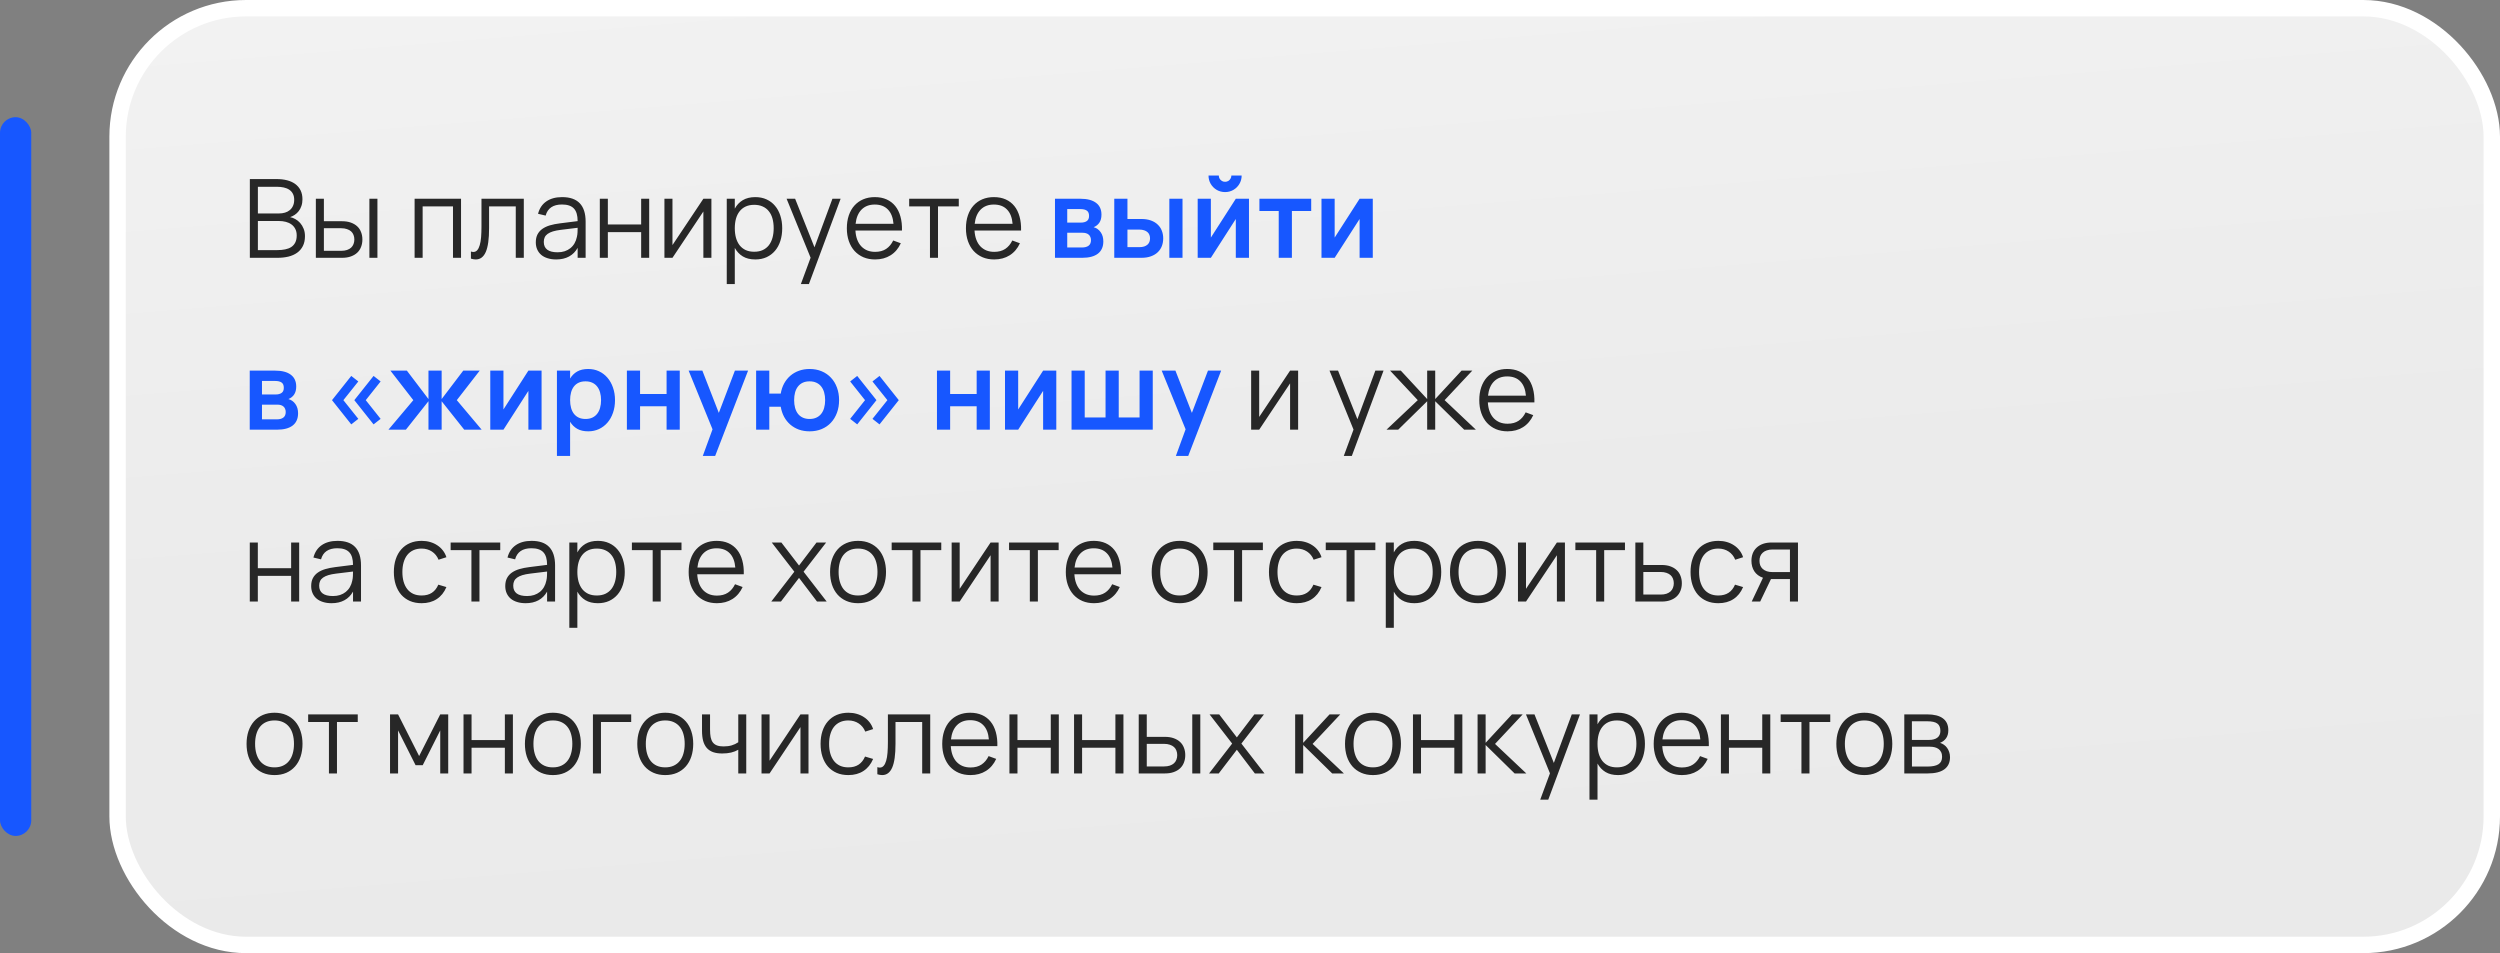
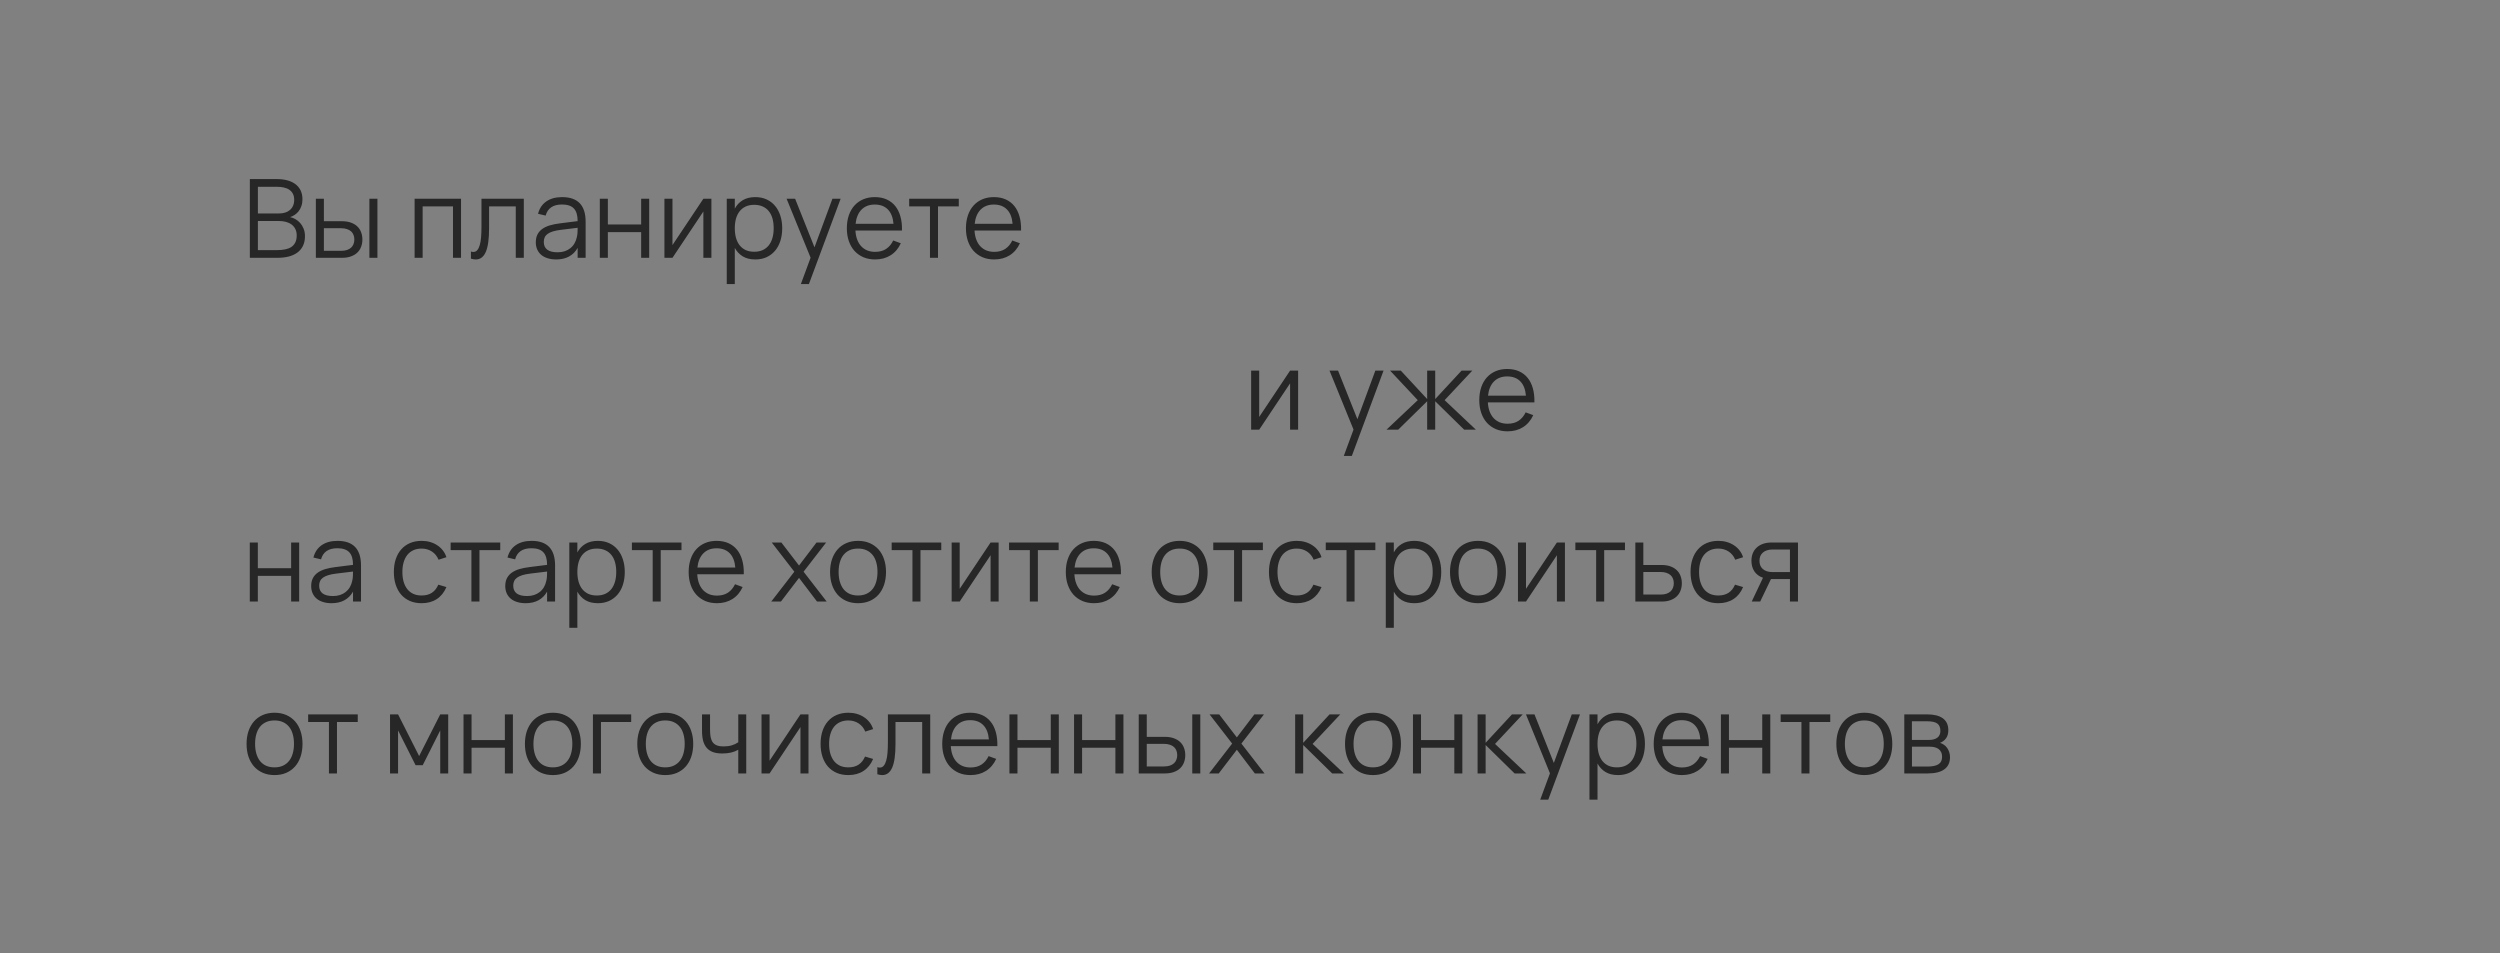
<svg xmlns="http://www.w3.org/2000/svg" width="320" height="122" viewBox="0 0 320 122" fill="none">
  <rect x="0" y="0" width="320" height="122" fill="#808080" stroke="none" />
-   <rect x="15.05" y="1.05" width="303.9" height="119.9" rx="16.45" fill="url(#paint0_linear_1817_330)" stroke="white" stroke-width="2.1" />
  <path d="M35.508 33H31.98V22.92H35.403C35.888 22.92 36.334 22.971 36.74 23.074C37.146 23.177 37.494 23.335 37.783 23.55C38.077 23.76 38.306 24.028 38.469 24.355C38.632 24.682 38.714 25.067 38.714 25.51C38.714 25.827 38.67 26.112 38.581 26.364C38.497 26.616 38.38 26.838 38.231 27.029C38.086 27.216 37.918 27.372 37.727 27.498C37.54 27.624 37.342 27.722 37.132 27.792C37.356 27.834 37.58 27.918 37.804 28.044C38.033 28.17 38.238 28.336 38.42 28.541C38.602 28.746 38.749 28.989 38.861 29.269C38.978 29.549 39.036 29.869 39.036 30.228C39.036 30.718 38.947 31.138 38.77 31.488C38.593 31.838 38.348 32.125 38.035 32.349C37.722 32.573 37.349 32.739 36.915 32.846C36.486 32.949 36.017 33 35.508 33ZM35.417 23.907H33.009V27.323H35.704C35.979 27.323 36.236 27.288 36.474 27.218C36.712 27.148 36.917 27.041 37.09 26.896C37.267 26.751 37.405 26.569 37.503 26.35C37.606 26.131 37.657 25.872 37.657 25.573C37.657 25.27 37.601 25.013 37.489 24.803C37.382 24.593 37.23 24.423 37.034 24.292C36.838 24.157 36.602 24.059 36.327 23.998C36.052 23.937 35.748 23.907 35.417 23.907ZM35.508 32.013C35.867 32.013 36.196 31.983 36.495 31.922C36.798 31.861 37.06 31.761 37.279 31.621C37.498 31.476 37.669 31.285 37.79 31.047C37.916 30.804 37.979 30.501 37.979 30.137C37.979 29.806 37.916 29.523 37.79 29.29C37.669 29.057 37.505 28.868 37.3 28.723C37.095 28.574 36.854 28.464 36.579 28.394C36.308 28.324 36.024 28.289 35.725 28.289H33.009V32.013H35.508ZM47.282 33V25.44H48.311V33H47.282ZM43.782 33H40.429V25.44H41.458V28.317H43.782C44.212 28.317 44.587 28.375 44.909 28.492C45.236 28.609 45.509 28.77 45.728 28.975C45.948 29.18 46.111 29.428 46.218 29.717C46.33 30.002 46.386 30.314 46.386 30.655C46.386 30.996 46.33 31.311 46.218 31.6C46.111 31.885 45.948 32.132 45.728 32.342C45.509 32.547 45.236 32.708 44.909 32.825C44.587 32.942 44.212 33 43.782 33ZM43.67 32.104C43.955 32.104 44.202 32.069 44.412 31.999C44.627 31.924 44.804 31.824 44.944 31.698C45.084 31.567 45.187 31.413 45.252 31.236C45.322 31.059 45.357 30.865 45.357 30.655C45.357 30.445 45.322 30.251 45.252 30.074C45.187 29.897 45.084 29.745 44.944 29.619C44.804 29.493 44.627 29.395 44.412 29.325C44.202 29.25 43.955 29.213 43.67 29.213H41.458V32.104H43.67ZM53.069 33V25.44H59.012V33H57.983V26.42H54.098V33H53.069ZM60.278 32.195C60.399 32.232 60.504 32.251 60.593 32.251C60.789 32.251 60.952 32.176 61.083 32.027C61.218 31.878 61.326 31.663 61.405 31.383C61.489 31.103 61.547 30.762 61.58 30.361C61.613 29.955 61.629 29.498 61.629 28.989V25.44H67.047V33H66.018V26.42H62.602V29.22C62.602 30.592 62.462 31.6 62.182 32.244C61.902 32.888 61.475 33.21 60.901 33.21C60.71 33.21 60.502 33.175 60.278 33.105V32.195ZM71.95 25.23C73.957 25.23 74.96 26.278 74.96 28.373V33H73.938V31.726C73.668 32.211 73.301 32.58 72.839 32.832C72.377 33.084 71.829 33.21 71.194 33.21C70.788 33.21 70.424 33.159 70.102 33.056C69.78 32.958 69.507 32.816 69.283 32.629C69.059 32.438 68.887 32.207 68.765 31.936C68.644 31.665 68.583 31.36 68.583 31.019C68.583 30.622 68.656 30.284 68.8 30.004C68.95 29.719 69.157 29.484 69.423 29.297C69.694 29.106 70.018 28.954 70.396 28.842C70.779 28.73 71.201 28.646 71.663 28.59L73.938 28.303C73.938 27.561 73.777 27.022 73.455 26.686C73.133 26.345 72.627 26.175 71.936 26.175C70.798 26.175 70.1 26.649 69.843 27.596L68.87 27.365C69.048 26.674 69.4 26.147 69.927 25.783C70.459 25.414 71.134 25.23 71.95 25.23ZM71.761 29.423C71.379 29.47 71.05 29.535 70.774 29.619C70.504 29.703 70.28 29.808 70.102 29.934C69.93 30.055 69.804 30.202 69.724 30.375C69.645 30.543 69.605 30.739 69.605 30.963C69.605 31.85 70.196 32.293 71.376 32.293C71.703 32.293 72.004 32.249 72.279 32.16C72.555 32.067 72.797 31.936 73.007 31.768C73.222 31.595 73.399 31.388 73.539 31.145C73.679 30.902 73.78 30.632 73.84 30.333C73.887 30.142 73.915 29.941 73.924 29.731C73.934 29.516 73.938 29.325 73.938 29.157L71.761 29.423ZM76.776 33V25.44H77.805V28.73H82.068V25.44H83.097V33H82.068V29.71H77.805V33H76.776ZM91.06 25.44V33H90.031V27.071L86.076 33H85.047V25.44H86.076V31.369L90.031 25.44H91.06ZM93.025 36.36V25.44H94.054V26.707C94.301 26.245 94.642 25.883 95.076 25.622C95.51 25.361 96.044 25.23 96.679 25.23C97.216 25.23 97.696 25.328 98.121 25.524C98.55 25.72 98.912 25.995 99.206 26.35C99.505 26.7 99.731 27.12 99.885 27.61C100.044 28.095 100.123 28.63 100.123 29.213C100.123 29.806 100.044 30.349 99.885 30.844C99.726 31.334 99.498 31.754 99.199 32.104C98.9 32.454 98.539 32.727 98.114 32.923C97.689 33.114 97.211 33.21 96.679 33.21C96.04 33.21 95.505 33.079 95.076 32.818C94.647 32.557 94.306 32.195 94.054 31.733V36.36H93.025ZM96.539 32.223C96.959 32.223 97.325 32.151 97.638 32.006C97.951 31.857 98.21 31.651 98.415 31.39C98.62 31.124 98.774 30.807 98.877 30.438C98.98 30.069 99.031 29.661 99.031 29.213C99.031 28.756 98.98 28.343 98.877 27.974C98.774 27.605 98.618 27.293 98.408 27.036C98.203 26.775 97.944 26.574 97.631 26.434C97.318 26.289 96.954 26.217 96.539 26.217C96.114 26.217 95.746 26.292 95.433 26.441C95.125 26.586 94.868 26.791 94.663 27.057C94.458 27.318 94.304 27.633 94.201 28.002C94.103 28.366 94.054 28.77 94.054 29.213C94.054 29.666 94.105 30.079 94.208 30.452C94.315 30.821 94.472 31.138 94.677 31.404C94.887 31.665 95.146 31.868 95.454 32.013C95.767 32.153 96.128 32.223 96.539 32.223ZM102.511 36.36L103.757 32.986L100.684 25.44H101.776L104.254 31.656L106.55 25.44H107.6L103.54 36.36H102.511ZM112.015 32.237C112.58 32.237 113.051 32.111 113.429 31.859C113.807 31.607 114.108 31.248 114.332 30.781L115.305 31.138C115.002 31.805 114.565 32.319 113.996 32.678C113.431 33.033 112.771 33.21 112.015 33.21C111.469 33.21 110.972 33.117 110.524 32.93C110.081 32.739 109.7 32.47 109.383 32.125C109.07 31.78 108.828 31.362 108.655 30.872C108.482 30.377 108.396 29.827 108.396 29.22C108.396 28.609 108.48 28.058 108.648 27.568C108.816 27.073 109.056 26.653 109.369 26.308C109.682 25.963 110.057 25.697 110.496 25.51C110.935 25.323 111.427 25.23 111.973 25.23C112.542 25.23 113.046 25.328 113.485 25.524C113.924 25.72 114.292 26.002 114.591 26.371C114.89 26.74 115.111 27.188 115.256 27.715C115.405 28.242 115.471 28.84 115.452 29.507H109.495C109.518 29.936 109.593 30.321 109.719 30.662C109.845 30.998 110.015 31.283 110.23 31.516C110.449 31.749 110.708 31.929 111.007 32.055C111.31 32.176 111.646 32.237 112.015 32.237ZM114.367 28.646C114.302 27.848 114.064 27.239 113.653 26.819C113.242 26.394 112.682 26.182 111.973 26.182C111.268 26.182 110.704 26.397 110.279 26.826C109.854 27.255 109.6 27.862 109.516 28.646H114.367ZM119.035 33V26.42H116.375V25.44H122.724V26.42H120.064V33H119.035ZM127.259 32.237C127.824 32.237 128.295 32.111 128.673 31.859C129.051 31.607 129.352 31.248 129.576 30.781L130.549 31.138C130.246 31.805 129.809 32.319 129.24 32.678C128.675 33.033 128.015 33.21 127.259 33.21C126.713 33.21 126.216 33.117 125.768 32.93C125.325 32.739 124.944 32.47 124.627 32.125C124.314 31.78 124.072 31.362 123.899 30.872C123.726 30.377 123.64 29.827 123.64 29.22C123.64 28.609 123.724 28.058 123.892 27.568C124.06 27.073 124.3 26.653 124.613 26.308C124.926 25.963 125.301 25.697 125.74 25.51C126.179 25.323 126.671 25.23 127.217 25.23C127.786 25.23 128.29 25.328 128.729 25.524C129.168 25.72 129.536 26.002 129.835 26.371C130.134 26.74 130.355 27.188 130.5 27.715C130.649 28.242 130.715 28.84 130.696 29.507H124.739C124.762 29.936 124.837 30.321 124.963 30.662C125.089 30.998 125.259 31.283 125.474 31.516C125.693 31.749 125.952 31.929 126.251 32.055C126.554 32.176 126.89 32.237 127.259 32.237ZM129.611 28.646C129.546 27.848 129.308 27.239 128.897 26.819C128.486 26.394 127.926 26.182 127.217 26.182C126.512 26.182 125.948 26.397 125.523 26.826C125.098 27.255 124.844 27.862 124.76 28.646H129.611ZM166.16 47.44V55H165.131V49.071L161.176 55H160.147V47.44H161.176V53.369L165.131 47.44H166.16ZM172.005 58.36L173.251 54.986L170.178 47.44H171.27L173.748 53.656L176.044 47.44H177.094L173.034 58.36H172.005ZM182.678 51.36L178.968 55H177.47L181.474 51.22L177.932 47.44H179.304L182.678 51.08V47.44H183.707V51.08L187.081 47.44H188.453L184.911 51.22L188.915 55H187.417L183.707 51.36V55H182.678V51.36ZM192.966 54.237C193.531 54.237 194.002 54.111 194.38 53.859C194.758 53.607 195.059 53.248 195.283 52.781L196.256 53.138C195.953 53.805 195.516 54.319 194.947 54.678C194.382 55.033 193.722 55.21 192.966 55.21C192.42 55.21 191.923 55.117 191.475 54.93C191.032 54.739 190.651 54.47 190.334 54.125C190.021 53.78 189.779 53.362 189.606 52.872C189.433 52.377 189.347 51.827 189.347 51.22C189.347 50.609 189.431 50.058 189.599 49.568C189.767 49.073 190.007 48.653 190.32 48.308C190.633 47.963 191.008 47.697 191.447 47.51C191.886 47.323 192.378 47.23 192.924 47.23C193.493 47.23 193.997 47.328 194.436 47.524C194.875 47.72 195.243 48.002 195.542 48.371C195.841 48.74 196.062 49.188 196.207 49.715C196.356 50.242 196.422 50.84 196.403 51.507H190.446C190.469 51.936 190.544 52.321 190.67 52.662C190.796 52.998 190.966 53.283 191.181 53.516C191.4 53.749 191.659 53.929 191.958 54.055C192.261 54.176 192.597 54.237 192.966 54.237ZM195.318 50.646C195.253 49.848 195.015 49.239 194.604 48.819C194.193 48.394 193.633 48.182 192.924 48.182C192.219 48.182 191.655 48.397 191.23 48.826C190.805 49.255 190.551 49.862 190.467 50.646H195.318ZM31.973 77V69.44H33.002V72.73H37.265V69.44H38.294V77H37.265V73.71H33.002V77H31.973ZM43.199 69.23C45.205 69.23 46.209 70.278 46.209 72.373V77H45.187V75.726C44.916 76.211 44.55 76.58 44.087 76.832C43.626 77.084 43.077 77.21 42.443 77.21C42.036 77.21 41.672 77.159 41.35 77.056C41.029 76.958 40.755 76.816 40.532 76.629C40.307 76.438 40.135 76.207 40.014 75.936C39.892 75.665 39.831 75.36 39.831 75.019C39.831 74.622 39.904 74.284 40.048 74.004C40.198 73.719 40.406 73.484 40.672 73.297C40.942 73.106 41.267 72.954 41.645 72.842C42.027 72.73 42.45 72.646 42.911 72.59L45.187 72.303C45.187 71.561 45.026 71.022 44.703 70.686C44.382 70.345 43.875 70.175 43.184 70.175C42.046 70.175 41.348 70.649 41.092 71.596L40.118 71.365C40.296 70.674 40.648 70.147 41.175 69.783C41.708 69.414 42.382 69.23 43.199 69.23ZM43.01 73.423C42.627 73.47 42.298 73.535 42.023 73.619C41.752 73.703 41.528 73.808 41.35 73.934C41.178 74.055 41.052 74.202 40.972 74.375C40.893 74.543 40.853 74.739 40.853 74.963C40.853 75.85 41.444 76.293 42.624 76.293C42.951 76.293 43.252 76.249 43.528 76.16C43.803 76.067 44.045 75.936 44.255 75.768C44.47 75.595 44.648 75.388 44.788 75.145C44.928 74.902 45.028 74.632 45.089 74.333C45.135 74.142 45.163 73.941 45.172 73.731C45.182 73.516 45.187 73.325 45.187 73.157L43.01 73.423ZM53.969 77.21C53.414 77.21 52.917 77.117 52.478 76.93C52.04 76.739 51.666 76.47 51.358 76.125C51.055 75.775 50.822 75.355 50.658 74.865C50.495 74.37 50.413 73.822 50.413 73.22C50.413 72.609 50.495 72.058 50.658 71.568C50.822 71.078 51.057 70.66 51.365 70.315C51.673 69.965 52.047 69.697 52.486 69.51C52.929 69.323 53.426 69.23 53.977 69.23C54.359 69.23 54.718 69.279 55.054 69.377C55.395 69.475 55.701 69.615 55.971 69.797C56.247 69.974 56.485 70.194 56.685 70.455C56.886 70.712 57.038 71.001 57.141 71.323L56.133 71.645C56.044 71.421 55.927 71.22 55.782 71.043C55.638 70.866 55.472 70.716 55.285 70.595C55.103 70.474 54.901 70.38 54.676 70.315C54.453 70.25 54.217 70.217 53.969 70.217C53.573 70.217 53.221 70.287 52.913 70.427C52.605 70.567 52.346 70.768 52.136 71.029C51.93 71.286 51.774 71.601 51.666 71.974C51.559 72.343 51.505 72.758 51.505 73.22C51.505 73.673 51.557 74.083 51.66 74.452C51.767 74.821 51.923 75.138 52.129 75.404C52.334 75.665 52.59 75.868 52.898 76.013C53.206 76.153 53.563 76.223 53.969 76.223C54.492 76.223 54.931 76.106 55.285 75.873C55.64 75.635 55.913 75.29 56.105 74.837L57.141 75.145C56.856 75.822 56.443 76.335 55.901 76.685C55.365 77.035 54.721 77.21 53.969 77.21ZM60.342 77V70.42H57.682V69.44H64.031V70.42H61.371V77H60.342ZM68.04 69.23C70.047 69.23 71.05 70.278 71.05 72.373V77H70.028V75.726C69.758 76.211 69.391 76.58 68.929 76.832C68.467 77.084 67.919 77.21 67.284 77.21C66.878 77.21 66.514 77.159 66.192 77.056C65.87 76.958 65.597 76.816 65.373 76.629C65.149 76.438 64.977 76.207 64.855 75.936C64.734 75.665 64.673 75.36 64.673 75.019C64.673 74.622 64.746 74.284 64.89 74.004C65.04 73.719 65.247 73.484 65.513 73.297C65.784 73.106 66.108 72.954 66.486 72.842C66.869 72.73 67.291 72.646 67.753 72.59L70.028 72.303C70.028 71.561 69.867 71.022 69.545 70.686C69.223 70.345 68.717 70.175 68.026 70.175C66.888 70.175 66.19 70.649 65.933 71.596L64.96 71.365C65.138 70.674 65.49 70.147 66.017 69.783C66.549 69.414 67.224 69.23 68.04 69.23ZM67.851 73.423C67.469 73.47 67.14 73.535 66.864 73.619C66.594 73.703 66.37 73.808 66.192 73.934C66.02 74.055 65.894 74.202 65.814 74.375C65.735 74.543 65.695 74.739 65.695 74.963C65.695 75.85 66.286 76.293 67.466 76.293C67.793 76.293 68.094 76.249 68.369 76.16C68.645 76.067 68.887 75.936 69.097 75.768C69.312 75.595 69.489 75.388 69.629 75.145C69.769 74.902 69.87 74.632 69.93 74.333C69.977 74.142 70.005 73.941 70.014 73.731C70.024 73.516 70.028 73.325 70.028 73.157L67.851 73.423ZM72.873 80.36V69.44H73.902V70.707C74.149 70.245 74.49 69.883 74.924 69.622C75.358 69.361 75.892 69.23 76.527 69.23C77.063 69.23 77.544 69.328 77.969 69.524C78.398 69.72 78.76 69.995 79.054 70.35C79.352 70.7 79.579 71.12 79.733 71.61C79.891 72.095 79.971 72.63 79.971 73.213C79.971 73.806 79.891 74.349 79.733 74.844C79.574 75.334 79.345 75.754 79.047 76.104C78.748 76.454 78.386 76.727 77.962 76.923C77.537 77.114 77.059 77.21 76.527 77.21C75.887 77.21 75.353 77.079 74.924 76.818C74.494 76.557 74.154 76.195 73.902 75.733V80.36H72.873ZM76.387 76.223C76.807 76.223 77.173 76.151 77.486 76.006C77.798 75.857 78.057 75.651 78.263 75.39C78.468 75.124 78.622 74.807 78.725 74.438C78.827 74.069 78.879 73.661 78.879 73.213C78.879 72.756 78.827 72.343 78.725 71.974C78.622 71.605 78.466 71.293 78.256 71.036C78.05 70.775 77.791 70.574 77.479 70.434C77.166 70.289 76.802 70.217 76.387 70.217C75.962 70.217 75.593 70.292 75.281 70.441C74.973 70.586 74.716 70.791 74.511 71.057C74.305 71.318 74.151 71.633 74.049 72.002C73.951 72.366 73.902 72.77 73.902 73.213C73.902 73.666 73.953 74.079 74.056 74.452C74.163 74.821 74.319 75.138 74.525 75.404C74.735 75.665 74.994 75.868 75.302 76.013C75.614 76.153 75.976 76.223 76.387 76.223ZM83.543 77V70.42H80.883V69.44H87.232V70.42H84.572V77H83.543ZM91.767 76.237C92.332 76.237 92.803 76.111 93.181 75.859C93.559 75.607 93.86 75.248 94.084 74.781L95.057 75.138C94.754 75.805 94.317 76.319 93.748 76.678C93.183 77.033 92.523 77.21 91.767 77.21C91.221 77.21 90.724 77.117 90.276 76.93C89.833 76.739 89.452 76.47 89.135 76.125C88.822 75.78 88.58 75.362 88.407 74.872C88.234 74.377 88.148 73.827 88.148 73.22C88.148 72.609 88.232 72.058 88.4 71.568C88.568 71.073 88.808 70.653 89.121 70.308C89.434 69.963 89.809 69.697 90.248 69.51C90.687 69.323 91.179 69.23 91.725 69.23C92.294 69.23 92.798 69.328 93.237 69.524C93.676 69.72 94.044 70.002 94.343 70.371C94.642 70.74 94.863 71.188 95.008 71.715C95.157 72.242 95.223 72.84 95.204 73.507H89.247C89.27 73.936 89.345 74.321 89.471 74.662C89.597 74.998 89.767 75.283 89.982 75.516C90.201 75.749 90.46 75.929 90.759 76.055C91.062 76.176 91.398 76.237 91.767 76.237ZM94.119 72.646C94.054 71.848 93.816 71.239 93.405 70.819C92.994 70.394 92.434 70.182 91.725 70.182C91.02 70.182 90.456 70.397 90.031 70.826C89.606 71.255 89.352 71.862 89.268 72.646H94.119ZM98.72 77L101.674 73.178L98.783 69.44H100.015L102.276 72.387L104.516 69.44H105.748L102.857 73.178L105.818 77H104.579L102.276 73.969L99.959 77H98.72ZM109.826 77.21C109.266 77.21 108.765 77.112 108.321 76.916C107.878 76.72 107.502 76.447 107.194 76.097C106.886 75.742 106.651 75.32 106.487 74.83C106.329 74.34 106.249 73.801 106.249 73.213C106.249 72.62 106.331 72.079 106.494 71.589C106.662 71.099 106.9 70.679 107.208 70.329C107.516 69.979 107.892 69.708 108.335 69.517C108.779 69.326 109.276 69.23 109.826 69.23C110.391 69.23 110.895 69.328 111.338 69.524C111.782 69.72 112.157 69.993 112.465 70.343C112.773 70.693 113.007 71.113 113.165 71.603C113.329 72.088 113.41 72.625 113.41 73.213C113.41 73.806 113.329 74.349 113.165 74.844C113.002 75.334 112.766 75.754 112.458 76.104C112.15 76.454 111.775 76.727 111.331 76.923C110.888 77.114 110.386 77.21 109.826 77.21ZM109.826 76.223C110.242 76.223 110.603 76.151 110.911 76.006C111.224 75.861 111.483 75.658 111.688 75.397C111.898 75.136 112.055 74.821 112.157 74.452C112.265 74.079 112.318 73.666 112.318 73.213C112.318 72.751 112.265 72.336 112.157 71.967C112.055 71.598 111.898 71.286 111.688 71.029C111.478 70.768 111.217 70.567 110.904 70.427C110.596 70.287 110.237 70.217 109.826 70.217C109.411 70.217 109.047 70.289 108.734 70.434C108.426 70.574 108.167 70.777 107.957 71.043C107.752 71.304 107.598 71.619 107.495 71.988C107.393 72.357 107.341 72.765 107.341 73.213C107.341 73.675 107.395 74.093 107.502 74.466C107.61 74.835 107.766 75.15 107.971 75.411C108.181 75.672 108.44 75.873 108.748 76.013C109.061 76.153 109.42 76.223 109.826 76.223ZM116.793 77V70.42H114.133V69.44H120.482V70.42H117.822V77H116.793ZM127.824 69.44V77H126.795V71.071L122.84 77H121.811V69.44H122.84V75.369L126.795 69.44H127.824ZM131.819 77V70.42H129.159V69.44H135.508V70.42H132.848V77H131.819ZM140.042 76.237C140.607 76.237 141.078 76.111 141.456 75.859C141.834 75.607 142.135 75.248 142.359 74.781L143.332 75.138C143.029 75.805 142.593 76.319 142.023 76.678C141.459 77.033 140.798 77.21 140.042 77.21C139.496 77.21 138.999 77.117 138.551 76.93C138.108 76.739 137.728 76.47 137.41 76.125C137.098 75.78 136.855 75.362 136.682 74.872C136.51 74.377 136.423 73.827 136.423 73.22C136.423 72.609 136.507 72.058 136.675 71.568C136.843 71.073 137.084 70.653 137.396 70.308C137.709 69.963 138.085 69.697 138.523 69.51C138.962 69.323 139.454 69.23 140 69.23C140.57 69.23 141.074 69.328 141.512 69.524C141.951 69.72 142.32 70.002 142.618 70.371C142.917 70.74 143.139 71.188 143.283 71.715C143.433 72.242 143.498 72.84 143.479 73.507H137.522C137.546 73.936 137.62 74.321 137.746 74.662C137.872 74.998 138.043 75.283 138.257 75.516C138.477 75.749 138.736 75.929 139.034 76.055C139.338 76.176 139.674 76.237 140.042 76.237ZM142.394 72.646C142.329 71.848 142.091 71.239 141.68 70.819C141.27 70.394 140.71 70.182 140 70.182C139.296 70.182 138.731 70.397 138.306 70.826C137.882 71.255 137.627 71.862 137.543 72.646H142.394ZM150.992 77.21C150.432 77.21 149.931 77.112 149.487 76.916C149.044 76.72 148.668 76.447 148.36 76.097C148.052 75.742 147.817 75.32 147.653 74.83C147.495 74.34 147.415 73.801 147.415 73.213C147.415 72.62 147.497 72.079 147.66 71.589C147.828 71.099 148.066 70.679 148.374 70.329C148.682 69.979 149.058 69.708 149.501 69.517C149.945 69.326 150.442 69.23 150.992 69.23C151.557 69.23 152.061 69.328 152.504 69.524C152.948 69.72 153.323 69.993 153.631 70.343C153.939 70.693 154.173 71.113 154.331 71.603C154.495 72.088 154.576 72.625 154.576 73.213C154.576 73.806 154.495 74.349 154.331 74.844C154.168 75.334 153.932 75.754 153.624 76.104C153.316 76.454 152.941 76.727 152.497 76.923C152.054 77.114 151.552 77.21 150.992 77.21ZM150.992 76.223C151.408 76.223 151.769 76.151 152.077 76.006C152.39 75.861 152.649 75.658 152.854 75.397C153.064 75.136 153.221 74.821 153.323 74.452C153.431 74.079 153.484 73.666 153.484 73.213C153.484 72.751 153.431 72.336 153.323 71.967C153.221 71.598 153.064 71.286 152.854 71.029C152.644 70.768 152.383 70.567 152.07 70.427C151.762 70.287 151.403 70.217 150.992 70.217C150.577 70.217 150.213 70.289 149.9 70.434C149.592 70.574 149.333 70.777 149.123 71.043C148.918 71.304 148.764 71.619 148.661 71.988C148.559 72.357 148.507 72.765 148.507 73.213C148.507 73.675 148.561 74.093 148.668 74.466C148.776 74.835 148.932 75.15 149.137 75.411C149.347 75.672 149.606 75.873 149.914 76.013C150.227 76.153 150.586 76.223 150.992 76.223ZM157.959 77V70.42H155.299V69.44H161.648V70.42H158.988V77H157.959ZM165.983 77.21C165.428 77.21 164.931 77.117 164.492 76.93C164.054 76.739 163.68 76.47 163.372 76.125C163.069 75.775 162.836 75.355 162.672 74.865C162.509 74.37 162.427 73.822 162.427 73.22C162.427 72.609 162.509 72.058 162.672 71.568C162.836 71.078 163.071 70.66 163.379 70.315C163.687 69.965 164.061 69.697 164.499 69.51C164.943 69.323 165.44 69.23 165.99 69.23C166.373 69.23 166.732 69.279 167.068 69.377C167.409 69.475 167.715 69.615 167.985 69.797C168.261 69.974 168.499 70.194 168.699 70.455C168.9 70.712 169.052 71.001 169.154 71.323L168.146 71.645C168.058 71.421 167.941 71.22 167.796 71.043C167.652 70.866 167.486 70.716 167.299 70.595C167.117 70.474 166.914 70.38 166.69 70.315C166.466 70.25 166.231 70.217 165.983 70.217C165.587 70.217 165.234 70.287 164.926 70.427C164.618 70.567 164.359 70.768 164.149 71.029C163.944 71.286 163.788 71.601 163.68 71.974C163.573 72.343 163.519 72.758 163.519 73.22C163.519 73.673 163.571 74.083 163.673 74.452C163.781 74.821 163.937 75.138 164.142 75.404C164.348 75.665 164.604 75.868 164.912 76.013C165.22 76.153 165.577 76.223 165.983 76.223C166.506 76.223 166.945 76.106 167.299 75.873C167.654 75.635 167.927 75.29 168.118 74.837L169.154 75.145C168.87 75.822 168.457 76.335 167.915 76.685C167.379 77.035 166.735 77.21 165.983 77.21ZM172.356 77V70.42H169.696V69.44H176.045V70.42H173.385V77H172.356ZM177.38 80.36V69.44H178.409V70.707C178.657 70.245 178.997 69.883 179.431 69.622C179.865 69.361 180.4 69.23 181.034 69.23C181.571 69.23 182.052 69.328 182.476 69.524C182.906 69.72 183.267 69.995 183.561 70.35C183.86 70.7 184.086 71.12 184.24 71.61C184.399 72.095 184.478 72.63 184.478 73.213C184.478 73.806 184.399 74.349 184.24 74.844C184.082 75.334 183.853 75.754 183.554 76.104C183.256 76.454 182.894 76.727 182.469 76.923C182.045 77.114 181.566 77.21 181.034 77.21C180.395 77.21 179.861 77.079 179.431 76.818C179.002 76.557 178.661 76.195 178.409 75.733V80.36H177.38ZM180.894 76.223C181.314 76.223 181.681 76.151 181.993 76.006C182.306 75.857 182.565 75.651 182.77 75.39C182.976 75.124 183.13 74.807 183.232 74.438C183.335 74.069 183.386 73.661 183.386 73.213C183.386 72.756 183.335 72.343 183.232 71.974C183.13 71.605 182.973 71.293 182.763 71.036C182.558 70.775 182.299 70.574 181.986 70.434C181.674 70.289 181.31 70.217 180.894 70.217C180.47 70.217 180.101 70.292 179.788 70.441C179.48 70.586 179.224 70.791 179.018 71.057C178.813 71.318 178.659 71.633 178.556 72.002C178.458 72.366 178.409 72.77 178.409 73.213C178.409 73.666 178.461 74.079 178.563 74.452C178.671 74.821 178.827 75.138 179.032 75.404C179.242 75.665 179.501 75.868 179.809 76.013C180.122 76.153 180.484 76.223 180.894 76.223ZM189.178 77.21C188.618 77.21 188.116 77.112 187.673 76.916C187.23 76.72 186.854 76.447 186.546 76.097C186.238 75.742 186.002 75.32 185.839 74.83C185.68 74.34 185.601 73.801 185.601 73.213C185.601 72.62 185.683 72.079 185.846 71.589C186.014 71.099 186.252 70.679 186.56 70.329C186.868 69.979 187.244 69.708 187.687 69.517C188.13 69.326 188.627 69.23 189.178 69.23C189.743 69.23 190.247 69.328 190.69 69.524C191.133 69.72 191.509 69.993 191.817 70.343C192.125 70.693 192.358 71.113 192.517 71.603C192.68 72.088 192.762 72.625 192.762 73.213C192.762 73.806 192.68 74.349 192.517 74.844C192.354 75.334 192.118 75.754 191.81 76.104C191.502 76.454 191.126 76.727 190.683 76.923C190.24 77.114 189.738 77.21 189.178 77.21ZM189.178 76.223C189.593 76.223 189.955 76.151 190.263 76.006C190.576 75.861 190.835 75.658 191.04 75.397C191.25 75.136 191.406 74.821 191.509 74.452C191.616 74.079 191.67 73.666 191.67 73.213C191.67 72.751 191.616 72.336 191.509 71.967C191.406 71.598 191.25 71.286 191.04 71.029C190.83 70.768 190.569 70.567 190.256 70.427C189.948 70.287 189.589 70.217 189.178 70.217C188.763 70.217 188.399 70.289 188.086 70.434C187.778 70.574 187.519 70.777 187.309 71.043C187.104 71.304 186.95 71.619 186.847 71.988C186.744 72.357 186.693 72.765 186.693 73.213C186.693 73.675 186.747 74.093 186.854 74.466C186.961 74.835 187.118 75.15 187.323 75.411C187.533 75.672 187.792 75.873 188.1 76.013C188.413 76.153 188.772 76.223 189.178 76.223ZM200.312 69.44V77H199.283V71.071L195.328 77H194.299V69.44H195.328V75.369L199.283 69.44H200.312ZM204.307 77V70.42H201.647V69.44H207.996V70.42H205.336V77H204.307ZM212.678 77H209.325V69.44H210.347V72.317H212.678C213.107 72.317 213.483 72.375 213.805 72.492C214.131 72.609 214.402 72.77 214.617 72.975C214.836 73.18 214.999 73.428 215.107 73.717C215.219 74.002 215.275 74.314 215.275 74.655C215.275 74.996 215.219 75.311 215.107 75.6C214.999 75.885 214.836 76.132 214.617 76.342C214.402 76.547 214.131 76.708 213.805 76.825C213.483 76.942 213.107 77 212.678 77ZM212.559 76.104C212.848 76.104 213.098 76.069 213.308 75.999C213.518 75.924 213.693 75.824 213.833 75.698C213.973 75.567 214.075 75.413 214.141 75.236C214.211 75.059 214.246 74.865 214.246 74.655C214.246 74.445 214.211 74.251 214.141 74.074C214.075 73.897 213.973 73.745 213.833 73.619C213.693 73.493 213.518 73.395 213.308 73.325C213.098 73.25 212.848 73.213 212.559 73.213H210.347V76.104H212.559ZM219.946 77.21C219.391 77.21 218.894 77.117 218.455 76.93C218.016 76.739 217.643 76.47 217.335 76.125C217.032 75.775 216.798 75.355 216.635 74.865C216.472 74.37 216.39 73.822 216.39 73.22C216.39 72.609 216.472 72.058 216.635 71.568C216.798 71.078 217.034 70.66 217.342 70.315C217.65 69.965 218.023 69.697 218.462 69.51C218.905 69.323 219.402 69.23 219.953 69.23C220.336 69.23 220.695 69.279 221.031 69.377C221.372 69.475 221.677 69.615 221.948 69.797C222.223 69.974 222.461 70.194 222.662 70.455C222.863 70.712 223.014 71.001 223.117 71.323L222.109 71.645C222.02 71.421 221.904 71.22 221.759 71.043C221.614 70.866 221.449 70.716 221.262 70.595C221.08 70.474 220.877 70.38 220.653 70.315C220.429 70.25 220.193 70.217 219.946 70.217C219.549 70.217 219.197 70.287 218.889 70.427C218.581 70.567 218.322 70.768 218.112 71.029C217.907 71.286 217.75 71.601 217.643 71.974C217.536 72.343 217.482 72.758 217.482 73.22C217.482 73.673 217.533 74.083 217.636 74.452C217.743 74.821 217.9 75.138 218.105 75.404C218.31 75.665 218.567 75.868 218.875 76.013C219.183 76.153 219.54 76.223 219.946 76.223C220.469 76.223 220.907 76.106 221.262 75.873C221.617 75.635 221.89 75.29 222.081 74.837L223.117 75.145C222.832 75.822 222.419 76.335 221.878 76.685C221.341 77.035 220.697 77.21 219.946 77.21ZM224.219 77L225.661 73.955C225.171 73.782 224.802 73.507 224.555 73.129C224.308 72.746 224.184 72.298 224.184 71.785C224.184 71.444 224.238 71.132 224.345 70.847C224.457 70.558 224.623 70.31 224.842 70.105C225.061 69.895 225.332 69.732 225.654 69.615C225.981 69.498 226.359 69.44 226.788 69.44H230.141V77H229.112V74.123H226.788H226.683L225.304 77H224.219ZM226.9 70.336C226.615 70.336 226.366 70.373 226.151 70.448C225.941 70.518 225.766 70.618 225.626 70.749C225.486 70.875 225.381 71.027 225.311 71.204C225.246 71.381 225.213 71.575 225.213 71.785C225.213 71.995 225.246 72.189 225.311 72.366C225.381 72.543 225.486 72.695 225.626 72.821C225.766 72.947 225.941 73.047 226.151 73.122C226.366 73.192 226.615 73.227 226.9 73.227H229.112V70.336H226.9ZM35.137 99.21C34.577 99.21 34.075 99.112 33.632 98.916C33.189 98.72 32.813 98.447 32.505 98.097C32.197 97.742 31.961 97.32 31.798 96.83C31.639 96.34 31.56 95.801 31.56 95.213C31.56 94.62 31.642 94.079 31.805 93.589C31.973 93.099 32.211 92.679 32.519 92.329C32.827 91.979 33.203 91.708 33.646 91.517C34.089 91.326 34.586 91.23 35.137 91.23C35.702 91.23 36.206 91.328 36.649 91.524C37.092 91.72 37.468 91.993 37.776 92.343C38.084 92.693 38.317 93.113 38.476 93.603C38.639 94.088 38.721 94.625 38.721 95.213C38.721 95.806 38.639 96.349 38.476 96.844C38.313 97.334 38.077 97.754 37.769 98.104C37.461 98.454 37.085 98.727 36.642 98.923C36.199 99.114 35.697 99.21 35.137 99.21ZM35.137 98.223C35.552 98.223 35.914 98.151 36.222 98.006C36.535 97.861 36.794 97.658 36.999 97.397C37.209 97.136 37.365 96.821 37.468 96.452C37.575 96.079 37.629 95.666 37.629 95.213C37.629 94.751 37.575 94.336 37.468 93.967C37.365 93.598 37.209 93.286 36.999 93.029C36.789 92.768 36.528 92.567 36.215 92.427C35.907 92.287 35.548 92.217 35.137 92.217C34.722 92.217 34.358 92.289 34.045 92.434C33.737 92.574 33.478 92.777 33.268 93.043C33.063 93.304 32.909 93.619 32.806 93.988C32.703 94.357 32.652 94.765 32.652 95.213C32.652 95.675 32.706 96.093 32.813 96.466C32.92 96.835 33.077 97.15 33.282 97.411C33.492 97.672 33.751 97.873 34.059 98.013C34.372 98.153 34.731 98.223 35.137 98.223ZM42.104 99V92.42H39.444V91.44H45.793V92.42H43.133V99H42.104ZM49.924 99V91.44H50.953L53.648 96.774L56.35 91.44H57.372V99H56.35V93.491L54.11 97.943H53.193L50.953 93.491V99H49.924ZM59.33 99V91.44H60.359V94.73H64.622V91.44H65.651V99H64.622V95.71H60.359V99H59.33ZM70.766 99.21C70.206 99.21 69.704 99.112 69.261 98.916C68.818 98.72 68.442 98.447 68.134 98.097C67.826 97.742 67.59 97.32 67.427 96.83C67.268 96.34 67.189 95.801 67.189 95.213C67.189 94.62 67.271 94.079 67.434 93.589C67.602 93.099 67.84 92.679 68.148 92.329C68.456 91.979 68.832 91.708 69.275 91.517C69.718 91.326 70.215 91.23 70.766 91.23C71.331 91.23 71.835 91.328 72.278 91.524C72.721 91.72 73.097 91.993 73.405 92.343C73.713 92.693 73.946 93.113 74.105 93.603C74.268 94.088 74.35 94.625 74.35 95.213C74.35 95.806 74.268 96.349 74.105 96.844C73.942 97.334 73.706 97.754 73.398 98.104C73.09 98.454 72.714 98.727 72.271 98.923C71.828 99.114 71.326 99.21 70.766 99.21ZM70.766 98.223C71.181 98.223 71.543 98.151 71.851 98.006C72.164 97.861 72.423 97.658 72.628 97.397C72.838 97.136 72.994 96.821 73.097 96.452C73.204 96.079 73.258 95.666 73.258 95.213C73.258 94.751 73.204 94.336 73.097 93.967C72.994 93.598 72.838 93.286 72.628 93.029C72.418 92.768 72.157 92.567 71.844 92.427C71.536 92.287 71.177 92.217 70.766 92.217C70.351 92.217 69.987 92.289 69.674 92.434C69.366 92.574 69.107 92.777 68.897 93.043C68.692 93.304 68.538 93.619 68.435 93.988C68.332 94.357 68.281 94.765 68.281 95.213C68.281 95.675 68.335 96.093 68.442 96.466C68.549 96.835 68.706 97.15 68.911 97.411C69.121 97.672 69.38 97.873 69.688 98.013C70.001 98.153 70.36 98.223 70.766 98.223ZM75.894 99V91.44H80.794V92.42H76.923V99H75.894ZM85.149 99.21C84.589 99.21 84.087 99.112 83.644 98.916C83.2 98.72 82.825 98.447 82.517 98.097C82.209 97.742 81.973 97.32 81.81 96.83C81.651 96.34 81.572 95.801 81.572 95.213C81.572 94.62 81.653 94.079 81.817 93.589C81.985 93.099 82.223 92.679 82.531 92.329C82.839 91.979 83.214 91.708 83.658 91.517C84.101 91.326 84.598 91.23 85.149 91.23C85.713 91.23 86.217 91.328 86.661 91.524C87.104 91.72 87.48 91.993 87.788 92.343C88.096 92.693 88.329 93.113 88.488 93.603C88.651 94.088 88.733 94.625 88.733 95.213C88.733 95.806 88.651 96.349 88.488 96.844C88.324 97.334 88.089 97.754 87.781 98.104C87.473 98.454 87.097 98.727 86.654 98.923C86.21 99.114 85.709 99.21 85.149 99.21ZM85.149 98.223C85.564 98.223 85.926 98.151 86.234 98.006C86.546 97.861 86.805 97.658 87.011 97.397C87.221 97.136 87.377 96.821 87.48 96.452C87.587 96.079 87.641 95.666 87.641 95.213C87.641 94.751 87.587 94.336 87.48 93.967C87.377 93.598 87.221 93.286 87.011 93.029C86.801 92.768 86.539 92.567 86.227 92.427C85.919 92.287 85.559 92.217 85.149 92.217C84.733 92.217 84.369 92.289 84.057 92.434C83.749 92.574 83.49 92.777 83.28 93.043C83.074 93.304 82.92 93.619 82.818 93.988C82.715 94.357 82.664 94.765 82.664 95.213C82.664 95.675 82.717 96.093 82.825 96.466C82.932 96.835 83.088 97.15 83.294 97.411C83.504 97.672 83.763 97.873 84.071 98.013C84.383 98.153 84.743 98.223 85.149 98.223ZM94.498 99V95.969C94.232 96.123 93.928 96.242 93.588 96.326C93.252 96.405 92.871 96.445 92.447 96.445C91.999 96.445 91.612 96.389 91.285 96.277C90.958 96.16 90.688 95.983 90.473 95.745C90.263 95.502 90.106 95.199 90.004 94.835C89.906 94.466 89.857 94.03 89.857 93.526V91.44H90.886V93.386C90.886 93.764 90.912 94.088 90.963 94.359C91.019 94.63 91.112 94.854 91.243 95.031C91.378 95.204 91.555 95.332 91.775 95.416C91.999 95.5 92.276 95.542 92.608 95.542C93 95.542 93.347 95.498 93.651 95.409C93.954 95.32 94.237 95.187 94.498 95.01V91.44H95.52V99H94.498ZM103.488 91.44V99H102.459V93.071L98.504 99H97.475V91.44H98.504V97.369L102.459 91.44H103.488ZM108.589 99.21C108.033 99.21 107.536 99.117 107.098 98.93C106.659 98.739 106.286 98.47 105.978 98.125C105.674 97.775 105.441 97.355 105.278 96.865C105.114 96.37 105.033 95.822 105.033 95.22C105.033 94.609 105.114 94.058 105.278 93.568C105.441 93.078 105.677 92.66 105.985 92.315C106.293 91.965 106.666 91.697 107.105 91.51C107.548 91.323 108.045 91.23 108.596 91.23C108.978 91.23 109.338 91.279 109.674 91.377C110.014 91.475 110.32 91.615 110.591 91.797C110.866 91.974 111.104 92.194 111.305 92.455C111.505 92.712 111.657 93.001 111.76 93.323L110.752 93.645C110.663 93.421 110.546 93.22 110.402 93.043C110.257 92.866 110.091 92.716 109.905 92.595C109.723 92.474 109.52 92.38 109.296 92.315C109.072 92.25 108.836 92.217 108.589 92.217C108.192 92.217 107.84 92.287 107.532 92.427C107.224 92.567 106.965 92.768 106.755 93.029C106.549 93.286 106.393 93.601 106.286 93.974C106.178 94.343 106.125 94.758 106.125 95.22C106.125 95.673 106.176 96.083 106.279 96.452C106.386 96.821 106.542 97.138 106.748 97.404C106.953 97.665 107.21 97.868 107.518 98.013C107.826 98.153 108.183 98.223 108.589 98.223C109.111 98.223 109.55 98.106 109.905 97.873C110.259 97.635 110.532 97.29 110.724 96.837L111.76 97.145C111.475 97.822 111.062 98.335 110.521 98.685C109.984 99.035 109.34 99.21 108.589 99.21ZM112.3 98.195C112.421 98.232 112.526 98.251 112.615 98.251C112.811 98.251 112.974 98.176 113.105 98.027C113.24 97.878 113.347 97.663 113.427 97.383C113.511 97.103 113.569 96.762 113.602 96.361C113.634 95.955 113.651 95.498 113.651 94.989V91.44H119.069V99H118.04V92.42H114.624V95.22C114.624 96.592 114.484 97.6 114.204 98.244C113.924 98.888 113.497 99.21 112.923 99.21C112.731 99.21 112.524 99.175 112.3 99.105V98.195ZM124.224 98.237C124.789 98.237 125.26 98.111 125.638 97.859C126.016 97.607 126.317 97.248 126.541 96.781L127.514 97.138C127.211 97.805 126.774 98.319 126.205 98.678C125.64 99.033 124.98 99.21 124.224 99.21C123.678 99.21 123.181 99.117 122.733 98.93C122.29 98.739 121.909 98.47 121.592 98.125C121.279 97.78 121.037 97.362 120.864 96.872C120.691 96.377 120.605 95.827 120.605 95.22C120.605 94.609 120.689 94.058 120.857 93.568C121.025 93.073 121.265 92.653 121.578 92.308C121.891 91.963 122.266 91.697 122.705 91.51C123.144 91.323 123.636 91.23 124.182 91.23C124.751 91.23 125.255 91.328 125.694 91.524C126.133 91.72 126.501 92.002 126.8 92.371C127.099 92.74 127.32 93.188 127.465 93.715C127.614 94.242 127.68 94.84 127.661 95.507H121.704C121.727 95.936 121.802 96.321 121.928 96.662C122.054 96.998 122.224 97.283 122.439 97.516C122.658 97.749 122.917 97.929 123.216 98.055C123.519 98.176 123.855 98.237 124.224 98.237ZM126.576 94.646C126.511 93.848 126.273 93.239 125.862 92.819C125.451 92.394 124.891 92.182 124.182 92.182C123.477 92.182 122.913 92.397 122.488 92.826C122.063 93.255 121.809 93.862 121.725 94.646H126.576ZM129.207 99V91.44H130.236V94.73H134.499V91.44H135.528V99H134.499V95.71H130.236V99H129.207ZM137.479 99V91.44H138.508V94.73H142.771V91.44H143.8V99H142.771V95.71H138.508V99H137.479ZM152.61 99V91.44H153.639V99H152.61ZM149.11 99H145.757V91.44H146.786V94.317H149.11C149.54 94.317 149.915 94.375 150.237 94.492C150.564 94.609 150.837 94.77 151.056 94.975C151.276 95.18 151.439 95.428 151.546 95.717C151.658 96.002 151.714 96.314 151.714 96.655C151.714 96.996 151.658 97.311 151.546 97.6C151.439 97.885 151.276 98.132 151.056 98.342C150.837 98.547 150.564 98.708 150.237 98.825C149.915 98.942 149.54 99 149.11 99ZM148.998 98.104C149.283 98.104 149.53 98.069 149.74 97.999C149.955 97.924 150.132 97.824 150.272 97.698C150.412 97.567 150.515 97.413 150.58 97.236C150.65 97.059 150.685 96.865 150.685 96.655C150.685 96.445 150.65 96.251 150.58 96.074C150.515 95.897 150.412 95.745 150.272 95.619C150.132 95.493 149.955 95.395 149.74 95.325C149.53 95.25 149.283 95.213 148.998 95.213H146.786V98.104H148.998ZM154.761 99L157.715 95.178L154.824 91.44H156.056L158.317 94.387L160.557 91.44H161.789L158.898 95.178L161.859 99H160.62L158.317 95.969L156 99H154.761ZM165.78 91.44H166.809V95.08L170.183 91.44H171.555L168.013 95.22L172.017 99H170.519L166.809 95.36V99H165.78V91.44ZM175.739 99.21C175.179 99.21 174.677 99.112 174.234 98.916C173.79 98.72 173.415 98.447 173.107 98.097C172.799 97.742 172.563 97.32 172.4 96.83C172.241 96.34 172.162 95.801 172.162 95.213C172.162 94.62 172.243 94.079 172.407 93.589C172.575 93.099 172.813 92.679 173.121 92.329C173.429 91.979 173.804 91.708 174.248 91.517C174.691 91.326 175.188 91.23 175.739 91.23C176.303 91.23 176.807 91.328 177.251 91.524C177.694 91.72 178.07 91.993 178.378 92.343C178.686 92.693 178.919 93.113 179.078 93.603C179.241 94.088 179.323 94.625 179.323 95.213C179.323 95.806 179.241 96.349 179.078 96.844C178.914 97.334 178.679 97.754 178.371 98.104C178.063 98.454 177.687 98.727 177.244 98.923C176.8 99.114 176.299 99.21 175.739 99.21ZM175.739 98.223C176.154 98.223 176.516 98.151 176.824 98.006C177.136 97.861 177.395 97.658 177.601 97.397C177.811 97.136 177.967 96.821 178.07 96.452C178.177 96.079 178.231 95.666 178.231 95.213C178.231 94.751 178.177 94.336 178.07 93.967C177.967 93.598 177.811 93.286 177.601 93.029C177.391 92.768 177.129 92.567 176.817 92.427C176.509 92.287 176.149 92.217 175.739 92.217C175.323 92.217 174.959 92.289 174.647 92.434C174.339 92.574 174.08 92.777 173.87 93.043C173.664 93.304 173.51 93.619 173.408 93.988C173.305 94.357 173.254 94.765 173.254 95.213C173.254 95.675 173.307 96.093 173.415 96.466C173.522 96.835 173.678 97.15 173.884 97.411C174.094 97.672 174.353 97.873 174.661 98.013C174.973 98.153 175.333 98.223 175.739 98.223ZM180.86 99V91.44H181.889V94.73H186.152V91.44H187.181V99H186.152V95.71H181.889V99H180.86ZM189.131 91.44H190.16V95.08L193.534 91.44H194.906L191.364 95.22L195.368 99H193.87L190.16 95.36V99H189.131V91.44ZM197.148 102.36L198.394 98.986L195.321 91.44H196.413L198.891 97.656L201.187 91.44H202.237L198.177 102.36H197.148ZM203.453 102.36V91.44H204.482V92.707C204.729 92.245 205.07 91.883 205.504 91.622C205.938 91.361 206.472 91.23 207.107 91.23C207.643 91.23 208.124 91.328 208.549 91.524C208.978 91.72 209.34 91.995 209.634 92.35C209.932 92.7 210.159 93.12 210.313 93.61C210.471 94.095 210.551 94.63 210.551 95.213C210.551 95.806 210.471 96.349 210.313 96.844C210.154 97.334 209.925 97.754 209.627 98.104C209.328 98.454 208.966 98.727 208.542 98.923C208.117 99.114 207.639 99.21 207.107 99.21C206.467 99.21 205.933 99.079 205.504 98.818C205.074 98.557 204.734 98.195 204.482 97.733V102.36H203.453ZM206.967 98.223C207.387 98.223 207.753 98.151 208.066 98.006C208.378 97.857 208.637 97.651 208.843 97.39C209.048 97.124 209.202 96.807 209.305 96.438C209.407 96.069 209.459 95.661 209.459 95.213C209.459 94.756 209.407 94.343 209.305 93.974C209.202 93.605 209.046 93.293 208.836 93.036C208.63 92.775 208.371 92.574 208.059 92.434C207.746 92.289 207.382 92.217 206.967 92.217C206.542 92.217 206.173 92.292 205.861 92.441C205.553 92.586 205.296 92.791 205.091 93.057C204.885 93.318 204.731 93.633 204.629 94.002C204.531 94.366 204.482 94.77 204.482 95.213C204.482 95.666 204.533 96.079 204.636 96.452C204.743 96.821 204.899 97.138 205.105 97.404C205.315 97.665 205.574 97.868 205.882 98.013C206.194 98.153 206.556 98.223 206.967 98.223ZM215.292 98.237C215.857 98.237 216.328 98.111 216.706 97.859C217.084 97.607 217.385 97.248 217.609 96.781L218.582 97.138C218.279 97.805 217.843 98.319 217.273 98.678C216.709 99.033 216.048 99.21 215.292 99.21C214.746 99.21 214.249 99.117 213.801 98.93C213.358 98.739 212.978 98.47 212.66 98.125C212.348 97.78 212.105 97.362 211.932 96.872C211.76 96.377 211.673 95.827 211.673 95.22C211.673 94.609 211.757 94.058 211.925 93.568C212.093 93.073 212.334 92.653 212.646 92.308C212.959 91.963 213.335 91.697 213.773 91.51C214.212 91.323 214.704 91.23 215.25 91.23C215.82 91.23 216.324 91.328 216.762 91.524C217.201 91.72 217.57 92.002 217.868 92.371C218.167 92.74 218.389 93.188 218.533 93.715C218.683 94.242 218.748 94.84 218.729 95.507H212.772C212.796 95.936 212.87 96.321 212.996 96.662C213.122 96.998 213.293 97.283 213.507 97.516C213.727 97.749 213.986 97.929 214.284 98.055C214.588 98.176 214.924 98.237 215.292 98.237ZM217.644 94.646C217.579 93.848 217.341 93.239 216.93 92.819C216.52 92.394 215.96 92.182 215.25 92.182C214.546 92.182 213.981 92.397 213.556 92.826C213.132 93.255 212.877 93.862 212.793 94.646H217.644ZM220.276 99V91.44H221.305V94.73H225.568V91.44H226.597V99H225.568V95.71H221.305V99H220.276ZM230.584 99V92.42H227.924V91.44H234.273V92.42H231.613V99H230.584ZM238.629 99.21C238.069 99.21 237.568 99.112 237.124 98.916C236.681 98.72 236.305 98.447 235.997 98.097C235.689 97.742 235.454 97.32 235.29 96.83C235.132 96.34 235.052 95.801 235.052 95.213C235.052 94.62 235.134 94.079 235.297 93.589C235.465 93.099 235.703 92.679 236.011 92.329C236.319 91.979 236.695 91.708 237.138 91.517C237.582 91.326 238.079 91.23 238.629 91.23C239.194 91.23 239.698 91.328 240.141 91.524C240.585 91.72 240.96 91.993 241.268 92.343C241.576 92.693 241.81 93.113 241.968 93.603C242.132 94.088 242.213 94.625 242.213 95.213C242.213 95.806 242.132 96.349 241.968 96.844C241.805 97.334 241.569 97.754 241.261 98.104C240.953 98.454 240.578 98.727 240.134 98.923C239.691 99.114 239.189 99.21 238.629 99.21ZM238.629 98.223C239.045 98.223 239.406 98.151 239.714 98.006C240.027 97.861 240.286 97.658 240.491 97.397C240.701 97.136 240.858 96.821 240.96 96.452C241.068 96.079 241.121 95.666 241.121 95.213C241.121 94.751 241.068 94.336 240.96 93.967C240.858 93.598 240.701 93.286 240.491 93.029C240.281 92.768 240.02 92.567 239.707 92.427C239.399 92.287 239.04 92.217 238.629 92.217C238.214 92.217 237.85 92.289 237.537 92.434C237.229 92.574 236.97 92.777 236.76 93.043C236.555 93.304 236.401 93.619 236.298 93.988C236.196 94.357 236.144 94.765 236.144 95.213C236.144 95.675 236.198 96.093 236.305 96.466C236.413 96.835 236.569 97.15 236.774 97.411C236.984 97.672 237.243 97.873 237.551 98.013C237.864 98.153 238.223 98.223 238.629 98.223ZM246.746 99H243.75V91.44H246.669C247.561 91.44 248.235 91.61 248.692 91.951C249.154 92.292 249.385 92.798 249.385 93.47C249.385 93.895 249.287 94.24 249.091 94.506C248.895 94.772 248.639 94.966 248.321 95.087C248.499 95.138 248.664 95.218 248.818 95.325C248.977 95.432 249.112 95.565 249.224 95.724C249.341 95.883 249.432 96.062 249.497 96.263C249.567 96.464 249.602 96.681 249.602 96.914C249.602 97.6 249.36 98.12 248.874 98.475C248.394 98.825 247.684 99 246.746 99ZM246.655 92.322H244.723V94.709H246.935C247.15 94.709 247.344 94.686 247.516 94.639C247.694 94.592 247.845 94.522 247.971 94.429C248.097 94.336 248.195 94.217 248.265 94.072C248.335 93.927 248.37 93.757 248.37 93.561C248.37 93.342 248.338 93.155 248.272 93.001C248.212 92.842 248.114 92.714 247.978 92.616C247.843 92.513 247.666 92.439 247.446 92.392C247.227 92.345 246.963 92.322 246.655 92.322ZM246.725 98.118C247.351 98.118 247.817 98.02 248.125 97.824C248.433 97.628 248.587 97.311 248.587 96.872C248.587 96.634 248.545 96.433 248.461 96.27C248.382 96.107 248.272 95.974 248.132 95.871C247.992 95.768 247.827 95.694 247.635 95.647C247.444 95.6 247.239 95.577 247.019 95.577H244.73V98.118H246.725Z" fill="#272727" />
-   <path d="M138.517 33H135.038V25.44H138.286C139.164 25.44 139.833 25.615 140.295 25.965C140.757 26.31 140.988 26.814 140.988 27.477C140.988 27.897 140.897 28.24 140.715 28.506C140.538 28.767 140.295 28.959 139.987 29.08C140.361 29.183 140.659 29.395 140.883 29.717C141.112 30.034 141.226 30.429 141.226 30.9C141.226 31.586 140.995 32.109 140.533 32.468C140.071 32.823 139.399 33 138.517 33ZM138.3 26.763H136.606V28.492H138.37C138.674 28.492 138.921 28.427 139.112 28.296C139.304 28.165 139.399 27.946 139.399 27.638C139.399 27.316 139.304 27.09 139.112 26.959C138.921 26.828 138.65 26.763 138.3 26.763ZM138.51 31.677C138.86 31.677 139.136 31.602 139.336 31.453C139.542 31.299 139.644 31.061 139.644 30.739C139.644 30.576 139.616 30.436 139.56 30.319C139.509 30.198 139.437 30.1 139.343 30.025C139.25 29.946 139.138 29.887 139.007 29.85C138.877 29.813 138.734 29.794 138.58 29.794H136.606V31.677H138.51ZM149.675 33V25.44H151.362V33H149.675ZM146.084 33H142.626V25.44H144.313V28.03H146.084C146.565 28.03 146.98 28.095 147.33 28.226C147.685 28.357 147.977 28.536 148.205 28.765C148.439 28.989 148.611 29.253 148.723 29.556C148.835 29.855 148.891 30.174 148.891 30.515C148.891 30.856 148.835 31.178 148.723 31.481C148.611 31.78 148.439 32.043 148.205 32.272C147.977 32.496 147.685 32.673 147.33 32.804C146.98 32.935 146.565 33 146.084 33ZM145.832 31.635C146.075 31.635 146.283 31.607 146.455 31.551C146.628 31.49 146.77 31.411 146.882 31.313C146.994 31.21 147.076 31.091 147.127 30.956C147.179 30.821 147.204 30.674 147.204 30.515C147.204 30.356 147.179 30.209 147.127 30.074C147.076 29.934 146.994 29.815 146.882 29.717C146.77 29.614 146.628 29.535 146.455 29.479C146.283 29.418 146.075 29.388 145.832 29.388H144.313V31.635H145.832ZM156.811 24.586C156.424 24.586 156.067 24.493 155.74 24.306C155.418 24.115 155.161 23.858 154.97 23.536C154.783 23.209 154.69 22.852 154.69 22.465H156.006C156.006 22.614 156.041 22.75 156.111 22.871C156.186 22.992 156.284 23.09 156.405 23.165C156.526 23.235 156.662 23.27 156.811 23.27C156.96 23.27 157.096 23.235 157.217 23.165C157.338 23.09 157.434 22.992 157.504 22.871C157.579 22.75 157.616 22.614 157.616 22.465H158.932C158.932 22.852 158.836 23.209 158.645 23.536C158.458 23.858 158.202 24.115 157.875 24.306C157.553 24.493 157.198 24.586 156.811 24.586ZM159.87 25.44V33H158.183V28.03L154.991 33H153.304V25.44H154.991V30.41L158.183 25.44H159.87ZM163.676 33V27.008H161.205V25.44H167.834V27.008H165.363V33H163.676ZM175.716 25.44V33H174.029V28.03L170.837 33H169.15V25.44H170.837V30.41L174.029 25.44H175.716ZM35.445 55H31.966V47.44H35.214C36.091 47.44 36.761 47.615 37.223 47.965C37.685 48.31 37.916 48.814 37.916 49.477C37.916 49.897 37.825 50.24 37.643 50.506C37.466 50.767 37.223 50.959 36.915 51.08C37.288 51.183 37.587 51.395 37.811 51.717C38.04 52.034 38.154 52.429 38.154 52.9C38.154 53.586 37.923 54.109 37.461 54.468C36.999 54.823 36.327 55 35.445 55ZM35.228 48.763H33.534V50.492H35.298C35.601 50.492 35.849 50.427 36.04 50.296C36.231 50.165 36.327 49.946 36.327 49.638C36.327 49.316 36.231 49.09 36.04 48.959C35.849 48.828 35.578 48.763 35.228 48.763ZM35.438 53.677C35.788 53.677 36.063 53.602 36.264 53.453C36.469 53.299 36.572 53.061 36.572 52.739C36.572 52.576 36.544 52.436 36.488 52.319C36.437 52.198 36.364 52.1 36.271 52.025C36.178 51.946 36.066 51.887 35.935 51.85C35.804 51.813 35.662 51.794 35.508 51.794H33.534V53.677H35.438ZM47.817 54.321L45.353 51.22L47.817 48.119L48.72 48.826L46.816 51.22L48.72 53.614L47.817 54.321ZM44.961 54.321L42.497 51.22L44.961 48.119L45.864 48.826L43.953 51.22L45.864 53.614L44.961 54.321ZM54.844 51.353L51.953 55H49.72L52.905 51.22L49.972 47.44H52.079L54.844 51.08V47.44H56.531V51.08L59.296 47.44H61.403L58.47 51.22L61.655 55H59.422L56.531 51.36V55H54.844V51.353ZM69.321 47.44V55H67.634V50.03L64.442 55H62.755V47.44H64.442V52.41L67.634 47.44H69.321ZM71.287 58.36V47.44H72.974V48.455C73.202 48.068 73.506 47.767 73.884 47.552C74.262 47.337 74.733 47.23 75.298 47.23C75.797 47.23 76.254 47.328 76.67 47.524C77.09 47.72 77.451 47.995 77.755 48.35C78.058 48.7 78.294 49.12 78.462 49.61C78.634 50.1 78.721 50.637 78.721 51.22C78.721 51.808 78.634 52.347 78.462 52.837C78.294 53.327 78.056 53.749 77.748 54.104C77.444 54.454 77.083 54.727 76.663 54.923C76.247 55.114 75.792 55.21 75.298 55.21C74.733 55.21 74.262 55.103 73.884 54.888C73.506 54.669 73.202 54.368 72.974 53.985V58.36H71.287ZM74.948 53.628C75.284 53.628 75.575 53.57 75.823 53.453C76.07 53.336 76.275 53.173 76.439 52.963C76.607 52.748 76.73 52.494 76.81 52.2C76.894 51.901 76.936 51.575 76.936 51.22C76.936 50.856 76.894 50.527 76.81 50.233C76.726 49.934 76.6 49.68 76.432 49.47C76.268 49.26 76.063 49.099 75.816 48.987C75.568 48.87 75.279 48.812 74.948 48.812C74.607 48.812 74.313 48.87 74.066 48.987C73.818 49.104 73.613 49.269 73.45 49.484C73.291 49.694 73.172 49.946 73.093 50.24C73.013 50.534 72.974 50.861 72.974 51.22C72.974 51.589 73.016 51.922 73.1 52.221C73.184 52.515 73.307 52.767 73.471 52.977C73.639 53.187 73.844 53.348 74.087 53.46C74.334 53.572 74.621 53.628 74.948 53.628ZM80.241 55V47.44H81.928V50.436H85.323V47.44H87.01V55H85.323V52.004H81.928V55H80.241ZM89.958 58.36L91.204 54.951L88.145 47.44H89.902L92.009 52.851L94.067 47.44H95.754L91.54 58.36H89.958ZM103.63 55.21C103.131 55.21 102.671 55.135 102.251 54.986C101.836 54.832 101.47 54.617 101.152 54.342C100.835 54.067 100.571 53.735 100.361 53.348C100.156 52.961 100.014 52.531 99.934 52.06H98.471V55H96.784V47.44H98.471V50.38H99.934C100.014 49.904 100.158 49.472 100.368 49.085C100.583 48.698 100.849 48.366 101.166 48.091C101.488 47.816 101.857 47.603 102.272 47.454C102.688 47.305 103.14 47.23 103.63 47.23C104.2 47.23 104.715 47.328 105.177 47.524C105.644 47.72 106.041 47.995 106.367 48.35C106.699 48.7 106.953 49.12 107.13 49.61C107.312 50.1 107.403 50.637 107.403 51.22C107.403 51.808 107.312 52.347 107.13 52.837C106.948 53.327 106.692 53.749 106.36 54.104C106.034 54.454 105.637 54.727 105.17 54.923C104.708 55.114 104.195 55.21 103.63 55.21ZM103.63 53.628C103.962 53.628 104.251 53.57 104.498 53.453C104.75 53.336 104.958 53.173 105.121 52.963C105.289 52.748 105.413 52.494 105.492 52.2C105.576 51.901 105.618 51.575 105.618 51.22C105.618 50.856 105.576 50.527 105.492 50.233C105.408 49.934 105.282 49.68 105.114 49.47C104.951 49.26 104.746 49.099 104.498 48.987C104.251 48.87 103.962 48.812 103.63 48.812C103.29 48.812 102.996 48.87 102.748 48.987C102.501 49.104 102.296 49.269 102.132 49.484C101.969 49.694 101.848 49.946 101.768 50.24C101.689 50.534 101.649 50.861 101.649 51.22C101.649 51.589 101.691 51.922 101.775 52.221C101.859 52.515 101.983 52.767 102.146 52.977C102.314 53.187 102.522 53.348 102.769 53.46C103.017 53.572 103.304 53.628 103.63 53.628ZM108.82 53.614L110.724 51.22L108.82 48.826L109.723 48.119L112.187 51.22L109.723 54.321L108.82 53.614ZM111.676 53.614L113.587 51.22L111.676 48.826L112.579 48.119L115.043 51.22L112.579 54.321L111.676 53.614ZM119.931 55V47.44H121.618V50.436H125.013V47.44H126.7V55H125.013V52.004H121.618V55H119.931ZM135.206 47.44V55H133.519V50.03L130.327 55H128.64V47.44H130.327V52.41L133.519 47.44H135.206ZM137.157 47.44H138.844V53.432H141.511V47.44H143.198V53.432H145.865V47.44H147.552V55H137.157V47.44ZM150.511 58.36L151.757 54.951L148.698 47.44H150.455L152.562 52.851L154.62 47.44H156.307L152.093 58.36H150.511Z" fill="#1757FF" />
-   <rect y="15" width="4" height="92" rx="2" fill="#1757FF" />
  <defs>
    <linearGradient id="paint0_linear_1817_330" x1="-7.311" y1="5.363" x2="4.932" y2="155.769" gradientUnits="userSpaceOnUse">
      <stop stop-color="#F2F2F2" />
      <stop offset="0.485" stop-color="#EBEBEB" />
      <stop offset="1" stop-color="#EAEAEA" />
    </linearGradient>
  </defs>
</svg>